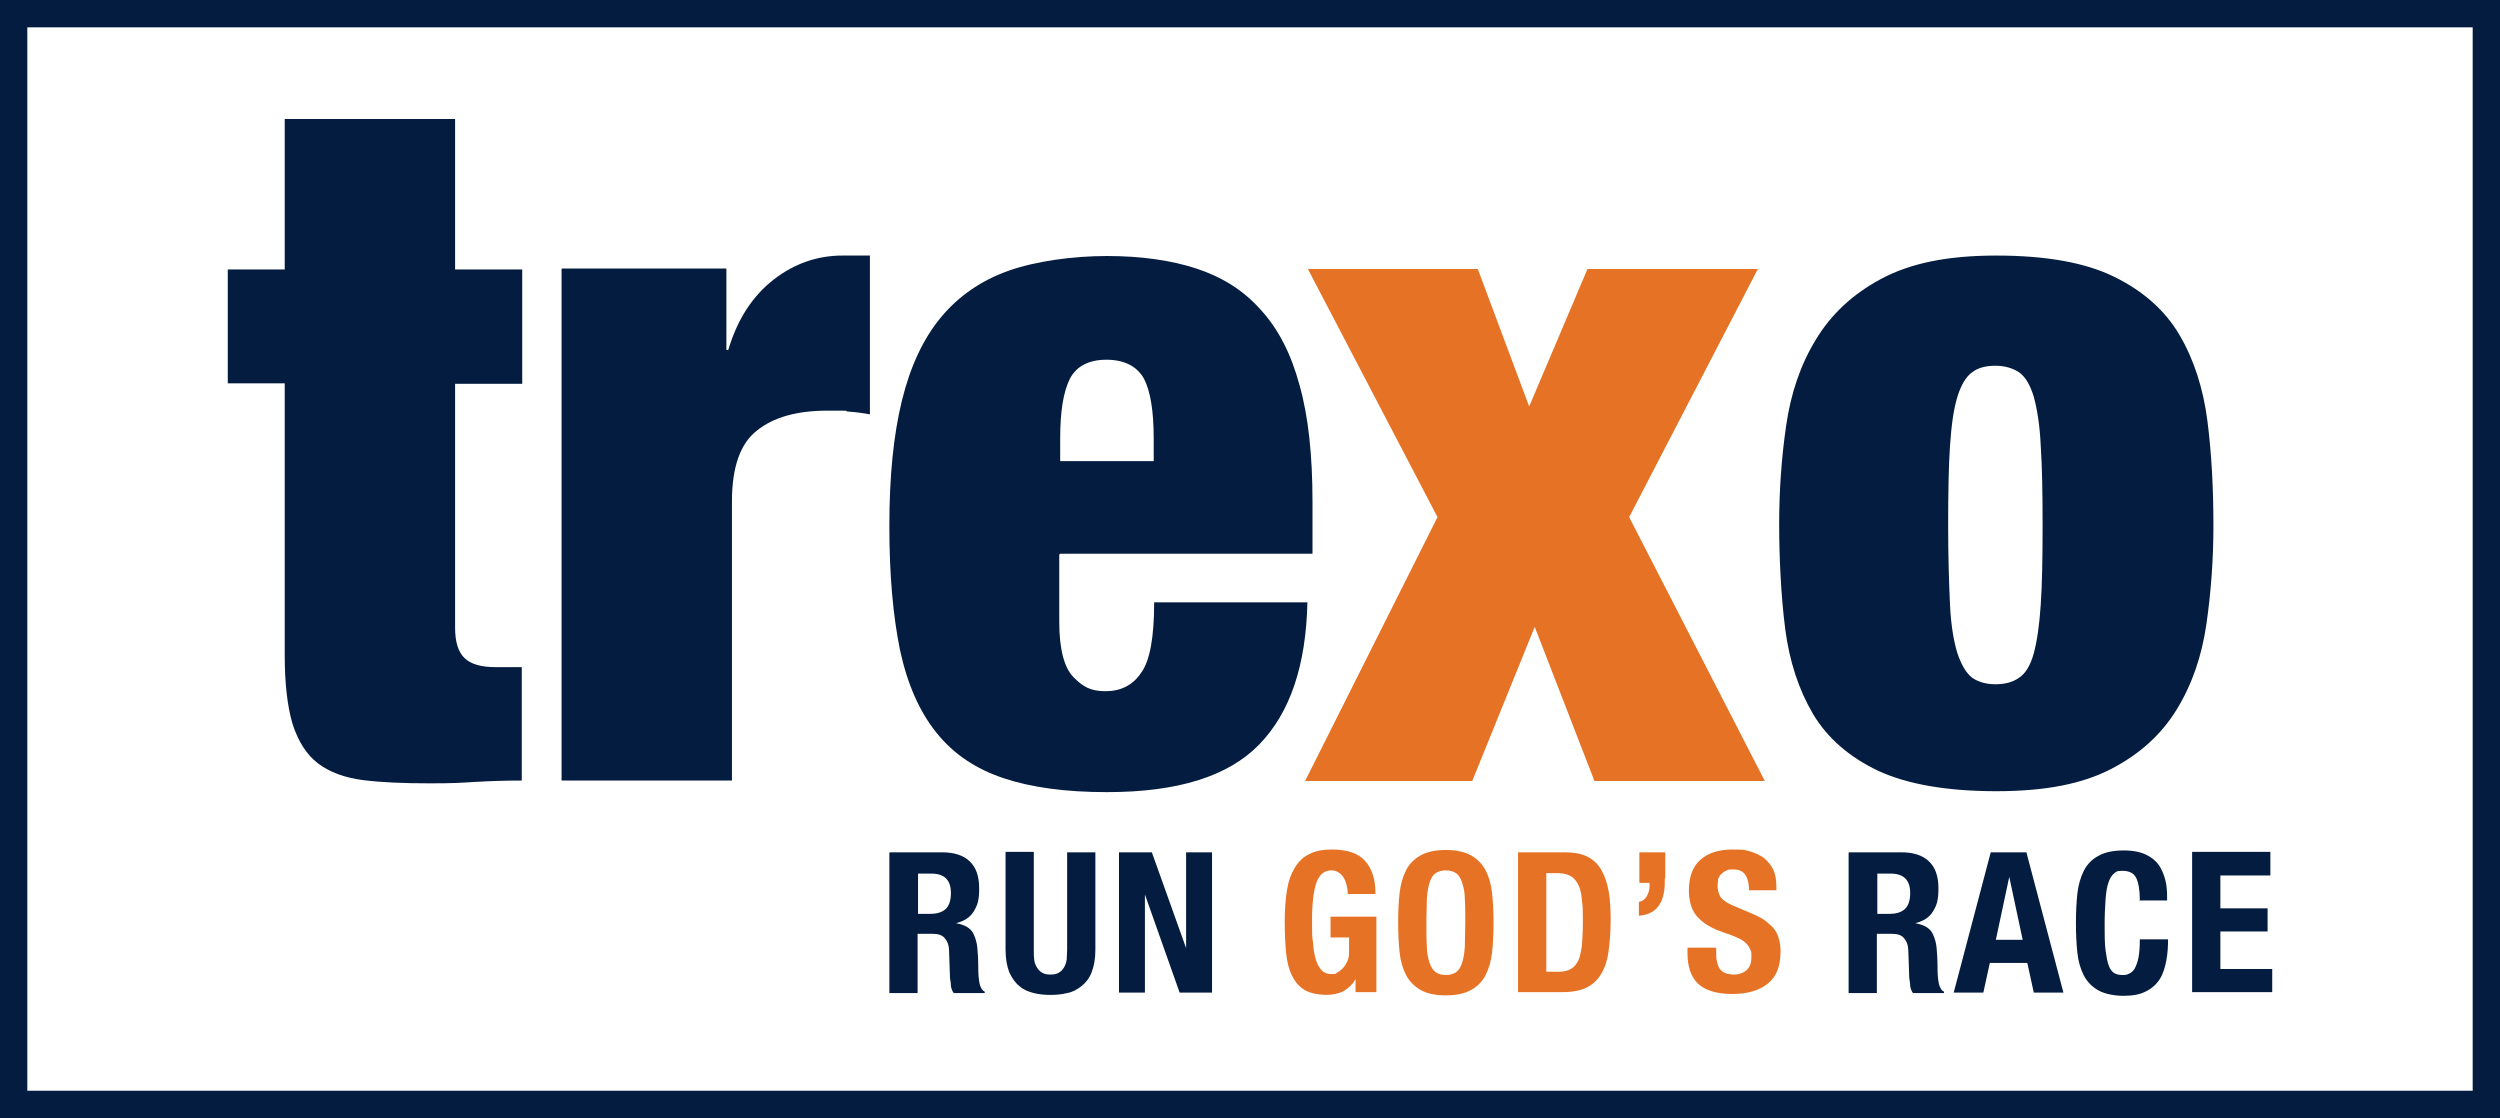
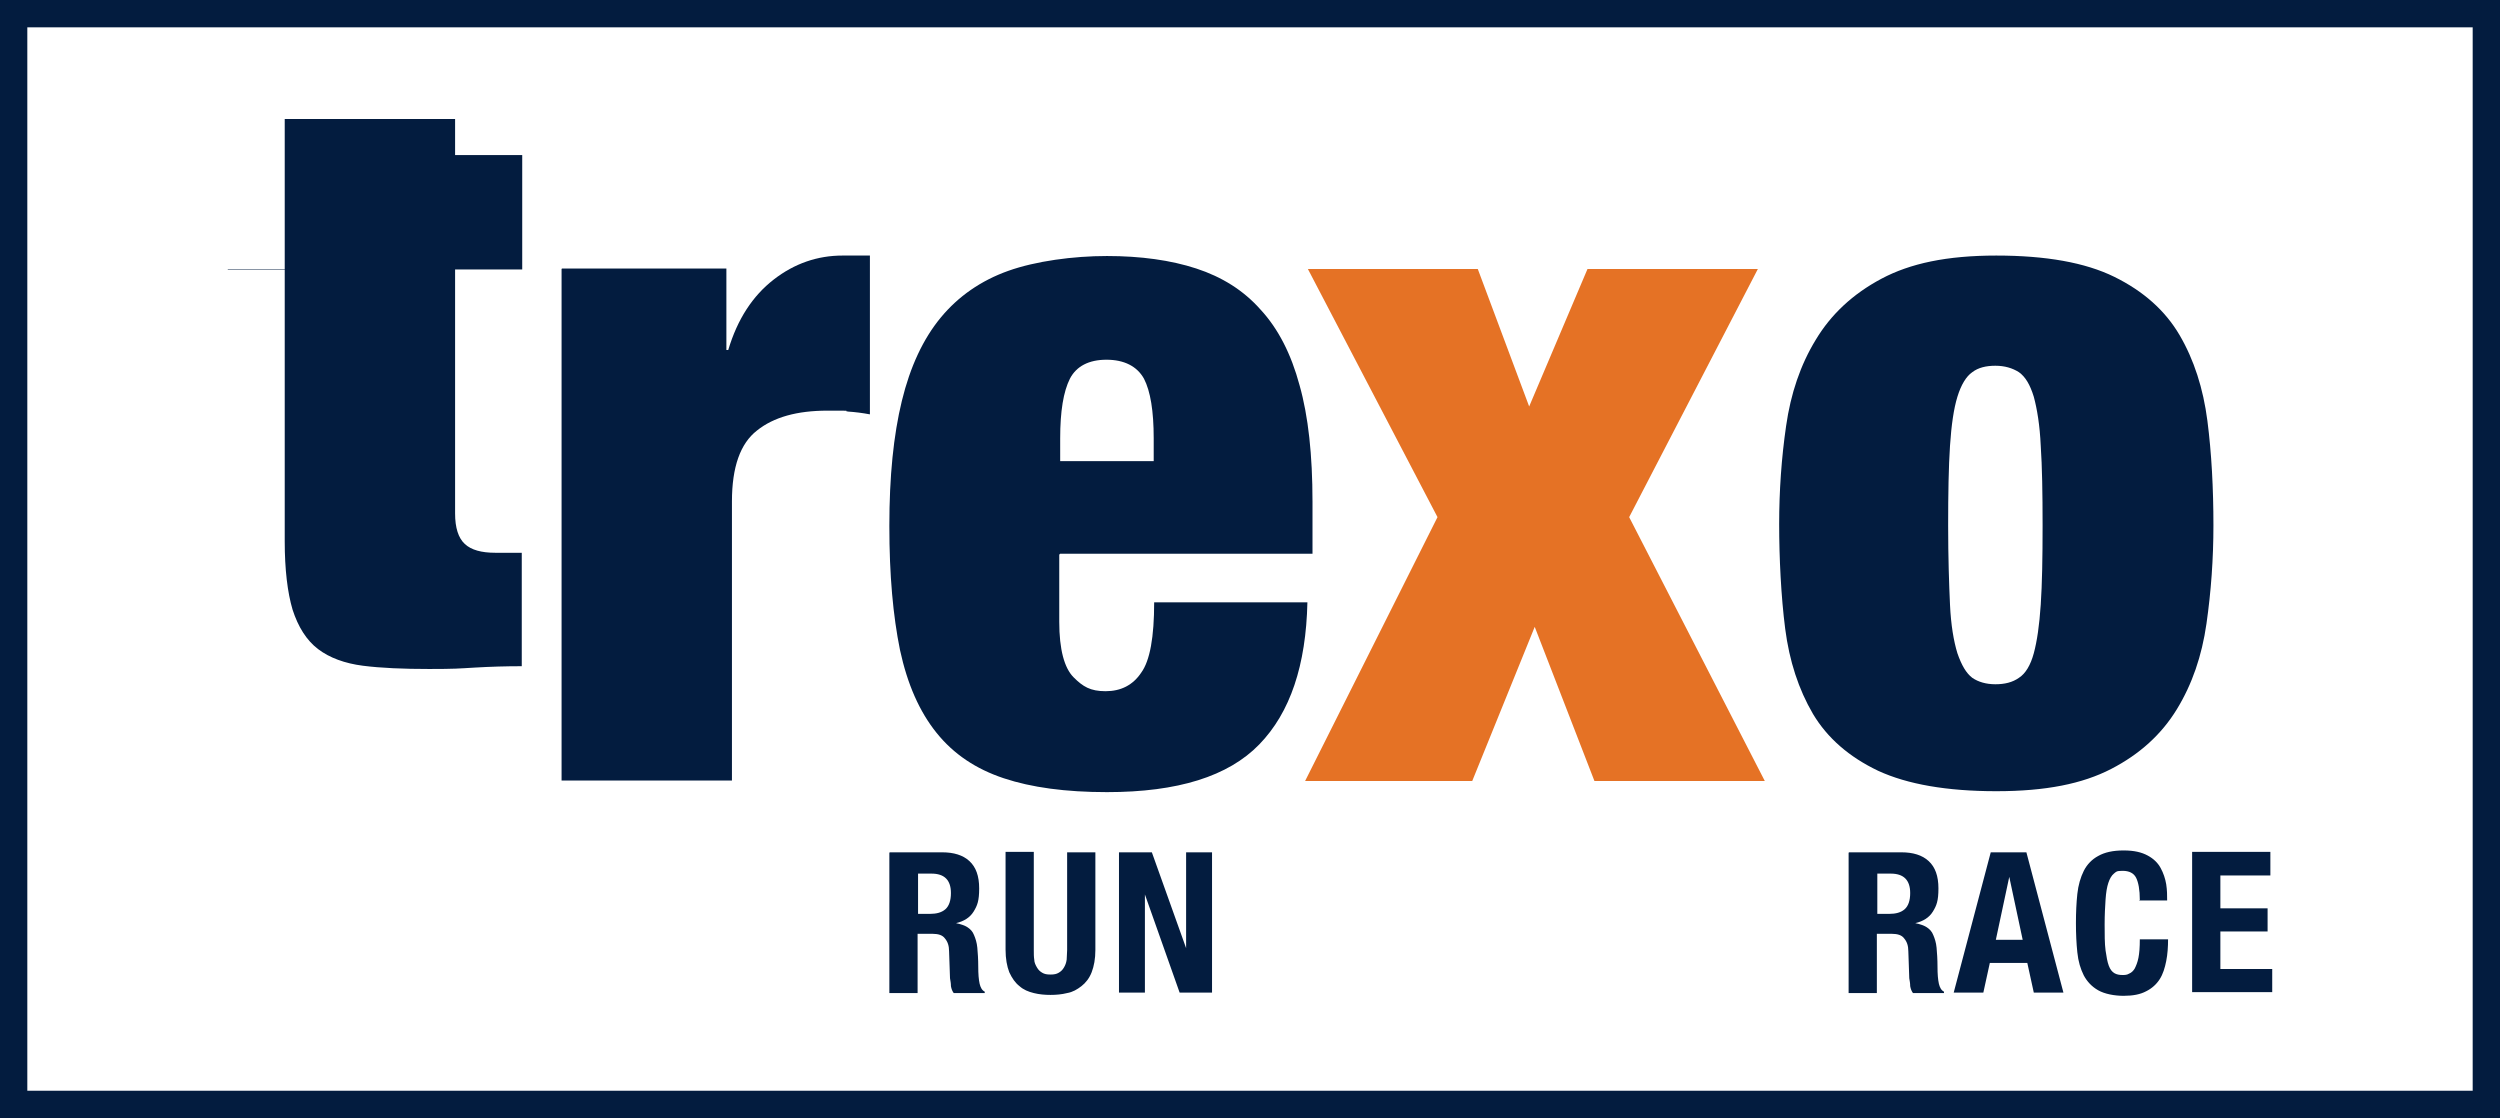
<svg xmlns="http://www.w3.org/2000/svg" id="Layer_1" data-name="Layer 1" version="1.1" viewBox="0 0 540 241.5">
  <defs>
    <style>
      .cls-1 {
        fill: #031c3f;
      }

      .cls-1, .cls-2 {
        stroke-width: 0px;
      }

      .cls-2 {
        fill: #e57225;
      }
    </style>
  </defs>
-   <path class="cls-1" d="M49.2,58.1v24.7h12.3v58.8c0,6.1.6,11.1,1.7,14.8,1.2,3.7,3,6.6,5.5,8.5,2.5,1.9,5.8,3.1,9.7,3.6,3.9.5,8.7.7,14.3.7s6.4-.1,9.8-.3c3.4-.2,6.8-.3,10.2-.3v-24.5h-5.7c-3,0-5.2-.6-6.6-1.9-1.4-1.3-2.1-3.5-2.1-6.6v-52.7h14.5v-24.7h-14.5V25.7h-36.8v32.5h-12.3Z" />
+   <path class="cls-1" d="M49.2,58.1h12.3v58.8c0,6.1.6,11.1,1.7,14.8,1.2,3.7,3,6.6,5.5,8.5,2.5,1.9,5.8,3.1,9.7,3.6,3.9.5,8.7.7,14.3.7s6.4-.1,9.8-.3c3.4-.2,6.8-.3,10.2-.3v-24.5h-5.7c-3,0-5.2-.6-6.6-1.9-1.4-1.3-2.1-3.5-2.1-6.6v-52.7h14.5v-24.7h-14.5V25.7h-36.8v32.5h-12.3Z" />
  <path class="cls-1" d="M248.8,184.1l7.4,20.7h0v-20.7h5.6v30.3h-7l-7.5-21.2h0v21.2h-5.6v-30.3h7ZM223.3,184.1v21.1c0,.8,0,1.5.1,2.1,0,.6.3,1.2.6,1.7.3.5.6.8,1.1,1.1.5.3,1,.4,1.8.4s1.3-.1,1.8-.4c.5-.3.8-.6,1.1-1.1.3-.5.5-1,.6-1.7,0-.6.1-1.3.1-2.1v-21.1h6.1v21.1c0,1.9-.3,3.5-.8,4.8-.5,1.3-1.3,2.3-2.2,3-.9.7-1.9,1.3-3.1,1.5-1.2.3-2.4.4-3.6.4s-2.4-.1-3.6-.4c-1.2-.3-2.2-.7-3.1-1.5-.9-.7-1.6-1.7-2.2-3-.5-1.3-.8-2.9-.8-4.9v-21.1h6.1ZM198.3,197.4h2.5c1.5,0,2.6-.3,3.4-1,.8-.7,1.2-1.9,1.2-3.5,0-2.8-1.4-4.2-4.2-4.2h-2.9v8.7ZM192.2,184.1h11.3c2.5,0,4.5.6,5.9,1.9,1.4,1.3,2.1,3.2,2.1,5.9s-.4,3.7-1.2,5c-.8,1.3-2.1,2.1-3.8,2.5h0c1,.2,1.9.5,2.5.9.6.4,1.1.9,1.4,1.7.3.7.6,1.6.7,2.7.1,1.1.2,2.5.2,4.1,0,1.6.1,2.8.3,3.7.2.8.5,1.4,1.1,1.7v.3h-6.7c-.3-.4-.5-.9-.6-1.5,0-.6-.1-1.1-.2-1.7l-.2-5.8c0-1.2-.3-2.1-.9-2.8-.5-.7-1.4-1-2.7-1h-3.2v12.8h-6.1v-30.3Z" />
-   <path class="cls-2" d="M370.7,205v.9c0,.7,0,1.3.2,1.9.1.6.3,1.1.6,1.5.3.4.7.7,1.2.9.5.2,1.2.3,2,.3s1.8-.3,2.5-.9c.7-.6,1.1-1.5,1.1-2.8s0-1.3-.3-1.8c-.2-.5-.5-.9-.9-1.3-.4-.4-1-.8-1.7-1.1-.7-.3-1.5-.7-2.6-1-1.4-.5-2.5-.9-3.5-1.5-1-.5-1.8-1.2-2.5-1.9-.7-.7-1.2-1.6-1.5-2.5-.3-.9-.5-2-.5-3.3,0-3,.8-5.2,2.5-6.7,1.7-1.5,4-2.2,6.9-2.2s2.6.1,3.8.4c1.1.3,2.1.8,3,1.4.8.7,1.5,1.5,2,2.5.5,1,.7,2.3.7,3.7v.8h-5.9c0-1.4-.3-2.6-.8-3.3-.5-.8-1.4-1.2-2.5-1.2s-1.2,0-1.7.3c-.5.2-.8.5-1.1.8-.3.3-.5.7-.6,1.1,0,.4-.1.9-.1,1.3,0,.9.2,1.7.6,2.4.4.6,1.2,1.2,2.5,1.8l4.7,2c1.1.5,2.1,1,2.8,1.6.7.6,1.3,1.1,1.8,1.8.4.6.7,1.3.9,2.1.2.8.3,1.6.3,2.5,0,3.2-.9,5.5-2.8,7-1.9,1.5-4.4,2.2-7.7,2.2s-5.9-.8-7.4-2.3c-1.5-1.5-2.2-3.7-2.2-6.5v-1.2h6.1ZM359.6,189.7c0,1.1,0,2.2-.2,3.1-.2.9-.4,1.8-.9,2.5-.4.7-1,1.3-1.7,1.7-.7.4-1.6.7-2.8.8v-3c.7-.1,1.3-.5,1.7-1.2.4-.7.6-1.4.6-2.2v-.7h-2.2v-6.6h5.6v5.5ZM327.9,184.1h10c2.1,0,3.8.3,5.1,1,1.3.7,2.3,1.7,3,3,.7,1.3,1.2,2.8,1.5,4.6.3,1.8.4,3.8.4,6.1s-.2,5-.5,7c-.3,2-.9,3.6-1.7,4.8-.8,1.3-1.9,2.2-3.2,2.8-1.3.6-3,.9-5,.9h-9.6v-30.3ZM334,209.9h2.7c1,0,1.9-.2,2.6-.6.7-.4,1.2-1,1.6-1.8.4-.8.6-2,.8-3.3.1-1.4.2-3.1.2-5.2s0-3.2-.2-4.5c-.1-1.3-.3-2.4-.7-3.2-.4-.9-.9-1.5-1.6-2-.7-.4-1.6-.7-2.8-.7h-2.6v21.3ZM308.1,199.3c0,2,0,3.8.1,5.2,0,1.4.3,2.6.6,3.5.3.9.7,1.5,1.3,2,.6.4,1.3.6,2.2.6s1.6-.2,2.2-.6c.6-.4,1-1.1,1.3-2,.3-.9.5-2,.6-3.5,0-1.4.1-3.2.1-5.2s0-3.8-.1-5.2c0-1.4-.3-2.6-.6-3.5-.3-.9-.7-1.6-1.3-2-.6-.4-1.3-.6-2.2-.6s-1.6.2-2.2.6c-.6.4-1,1.1-1.3,2-.3.9-.5,2.1-.6,3.5,0,1.4-.1,3.1-.1,5.2ZM302,199.3c0-2.3.1-4.4.3-6.3.2-1.9.7-3.6,1.4-5,.7-1.4,1.8-2.5,3.1-3.2,1.4-.8,3.2-1.2,5.5-1.2s4.1.4,5.5,1.2c1.4.8,2.4,1.9,3.1,3.2.7,1.4,1.2,3,1.4,5,.2,1.9.3,4,.3,6.3s-.1,4.4-.3,6.3c-.2,1.9-.7,3.6-1.4,5-.7,1.4-1.8,2.5-3.1,3.2-1.4.8-3.2,1.2-5.5,1.2s-4.1-.4-5.5-1.2c-1.4-.8-2.4-1.9-3.1-3.2-.7-1.4-1.2-3-1.4-5-.2-1.9-.3-4-.3-6.3ZM291.1,193.1c0-.5,0-1.1-.2-1.7-.1-.6-.3-1.2-.6-1.7-.3-.5-.6-.9-1.1-1.2-.4-.3-1-.5-1.6-.5-1.5,0-2.5.8-3.2,2.5-.6,1.6-1,4.4-1,8.1s0,3.5.2,4.9c.1,1.5.3,2.7.6,3.7.3,1,.7,1.8,1.3,2.4.6.6,1.3.8,2.1.8s.8,0,1.2-.3c.4-.2.8-.5,1.2-.9.4-.4.7-.9,1-1.5.3-.6.4-1.3.4-2.1v-3.1h-4v-4.5h9.9v16.3h-4.5v-2.8h0c-.7,1.2-1.6,2-2.6,2.6-1,.5-2.3.8-3.7.8s-3.4-.3-4.6-1c-1.2-.7-2.1-1.7-2.8-3.1-.7-1.4-1.1-3-1.3-5-.2-2-.3-4.3-.3-6.9s.2-4.8.5-6.7c.3-1.9.9-3.5,1.7-4.8.8-1.3,1.8-2.3,3.1-2.9,1.3-.7,2.9-1,4.9-1,3.3,0,5.7.8,7.2,2.5,1.5,1.7,2.2,4,2.2,7.1h-5.9Z" />
  <path class="cls-1" d="M490.4,184.1v5h-10.8v7.1h10.2v5h-10.2v8.1h11.2v5h-17.3v-30.3h16.9ZM462.2,194.4c0-2.2-.3-3.8-.8-4.8-.5-1-1.5-1.5-2.9-1.5s-1.4.2-1.9.6c-.5.4-.9,1.1-1.2,2-.3.9-.5,2.1-.6,3.6-.1,1.5-.2,3.3-.2,5.4s0,4.1.2,5.6c.2,1.4.4,2.5.7,3.3.3.8.7,1.3,1.2,1.6.5.3,1.1.4,1.7.4s1,0,1.5-.3c.5-.2.9-.6,1.2-1.1.3-.6.6-1.3.8-2.3.2-1,.3-2.3.3-4h6.1c0,1.6-.1,3.2-.4,4.7-.3,1.5-.7,2.8-1.4,3.9s-1.7,2-2.9,2.6c-1.3.7-2.9,1-4.9,1s-4.1-.4-5.5-1.2c-1.4-.8-2.4-1.9-3.1-3.2-.7-1.4-1.2-3-1.4-5-.2-1.9-.3-4-.3-6.3s.1-4.4.3-6.3c.2-1.9.7-3.6,1.4-5,.7-1.4,1.8-2.5,3.1-3.2,1.4-.8,3.2-1.2,5.5-1.2s3.9.4,5.2,1.1c1.3.7,2.2,1.6,2.8,2.7.6,1.1,1,2.3,1.2,3.5.2,1.3.2,2.4.2,3.5h-6.1ZM430.2,184.1h7.5l8,30.3h-6.4l-1.4-6.4h-8.1l-1.4,6.4h-6.4l8-30.3ZM431,203h5.9l-2.9-13.6h0l-2.9,13.6ZM405.5,197.4h2.5c1.5,0,2.6-.3,3.4-1,.8-.7,1.2-1.9,1.2-3.5,0-2.8-1.4-4.2-4.2-4.2h-2.9v8.7ZM399.4,184.1h11.3c2.5,0,4.5.6,5.9,1.9,1.4,1.3,2.1,3.2,2.1,5.9s-.4,3.7-1.2,5c-.8,1.3-2.1,2.1-3.8,2.5h0c1,.2,1.9.5,2.5.9.6.4,1.1.9,1.4,1.7.3.7.6,1.6.7,2.7.1,1.1.2,2.5.2,4.1,0,1.6.1,2.8.3,3.7.2.8.5,1.4,1.1,1.7v.3h-6.7c-.3-.4-.5-.9-.6-1.5,0-.6-.1-1.1-.2-1.7l-.2-5.8c0-1.2-.3-2.1-.9-2.8-.5-.7-1.4-1-2.7-1h-3.2v12.8h-6.1v-30.3Z" />
  <path class="cls-1" d="M121.3,58.1v110.5h36.8v-60.3c0-7.4,1.8-12.5,5.4-15.3,3.6-2.9,8.7-4.3,15.2-4.3s3,0,4.5.2c1.5.1,3.1.3,4.7.6v-34.3h-5.9c-5.4,0-10.4,1.7-14.9,5.2-4.5,3.5-7.8,8.5-9.8,15.2h-.4v-17.6h-35.5Z" />
  <path class="cls-1" d="M229,119.6h54.5v-11.2c0-10.1-.9-18.5-2.8-25.2-1.8-6.7-4.6-12.2-8.4-16.3-3.7-4.2-8.4-7.1-13.9-8.9-5.5-1.8-12-2.7-19.3-2.7s-15.4,1.1-21.3,3.2c-5.9,2.1-10.8,5.5-14.6,10.1-3.8,4.6-6.6,10.6-8.4,18-1.8,7.4-2.7,16.3-2.7,27s.8,19.4,2.3,26.8c1.6,7.4,4.2,13.3,7.9,17.9,3.7,4.6,8.5,7.8,14.5,9.8,6,2,13.4,3,22.3,3,15.3,0,26.2-3.4,32.9-10.3,6.7-6.9,10.1-17.1,10.4-30.7h-33.1c0,7.5-.9,12.6-2.8,15.2-1.8,2.7-4.4,4-7.7,4s-4.9-1-6.9-3c-2-2-3.1-6-3.1-12v-14.5ZM249.2,94.7v4.9h-20.2v-4.9c0-5.9.7-10.1,2.1-12.9,1.4-2.7,4.1-4.1,7.9-4.1s6.6,1.4,8.1,4.1c1.4,2.7,2.1,7,2.1,12.9Z" />
  <polygon class="cls-2" points="282.5 58.1 310.5 111.7 281.9 168.7 318 168.7 331.5 135.4 344.4 168.7 381.2 168.7 351.9 111.7 379.7 58.1 342.9 58.1 330.3 87.8 319.2 58.1 282.5 58.1" />
  <path class="cls-1" d="M478.1,113.5c0-8-.4-15.6-1.3-22.6-.9-7-2.9-13.2-6-18.5-3.1-5.3-7.8-9.5-14.1-12.6-6.3-3.1-14.8-4.6-25.5-4.6s-18.6,1.7-24.8,5c-6.2,3.3-10.9,7.7-14.2,13.2-3.3,5.4-5.4,11.6-6.4,18.6-1,6.9-1.5,14-1.5,21.2s.4,15.6,1.3,22.6c.9,7,2.9,13.1,6,18.4,3.1,5.2,7.8,9.3,14.1,12.3,6.3,2.9,14.8,4.4,25.5,4.4s18.6-1.6,24.8-4.8c6.2-3.2,10.9-7.5,14.2-12.9,3.3-5.4,5.4-11.5,6.4-18.5s1.5-14,1.5-21.2M420.8,113.5c0-6.9.1-12.7.4-17.2.3-4.5.8-8,1.6-10.6.8-2.6,1.9-4.4,3.2-5.3,1.3-1,3-1.4,5-1.4s3.7.5,5.1,1.4c1.4,1,2.4,2.7,3.2,5.3.7,2.6,1.3,6.1,1.5,10.6.3,4.5.4,10.2.4,17.2s-.1,12.6-.4,17.1-.8,7.9-1.5,10.5c-.7,2.6-1.8,4.4-3.2,5.3-1.4,1-3.1,1.4-5.1,1.4s-3.7-.5-5-1.4c-1.3-1-2.3-2.7-3.2-5.3-.8-2.6-1.4-6.1-1.6-10.5s-.4-10.1-.4-17.1Z" />
  <path class="cls-1" d="M534.1,5.9H5.9v229.7h528.2V5.9ZM2.9,0h537.1v241.5H0V0h2.9Z" />
</svg>